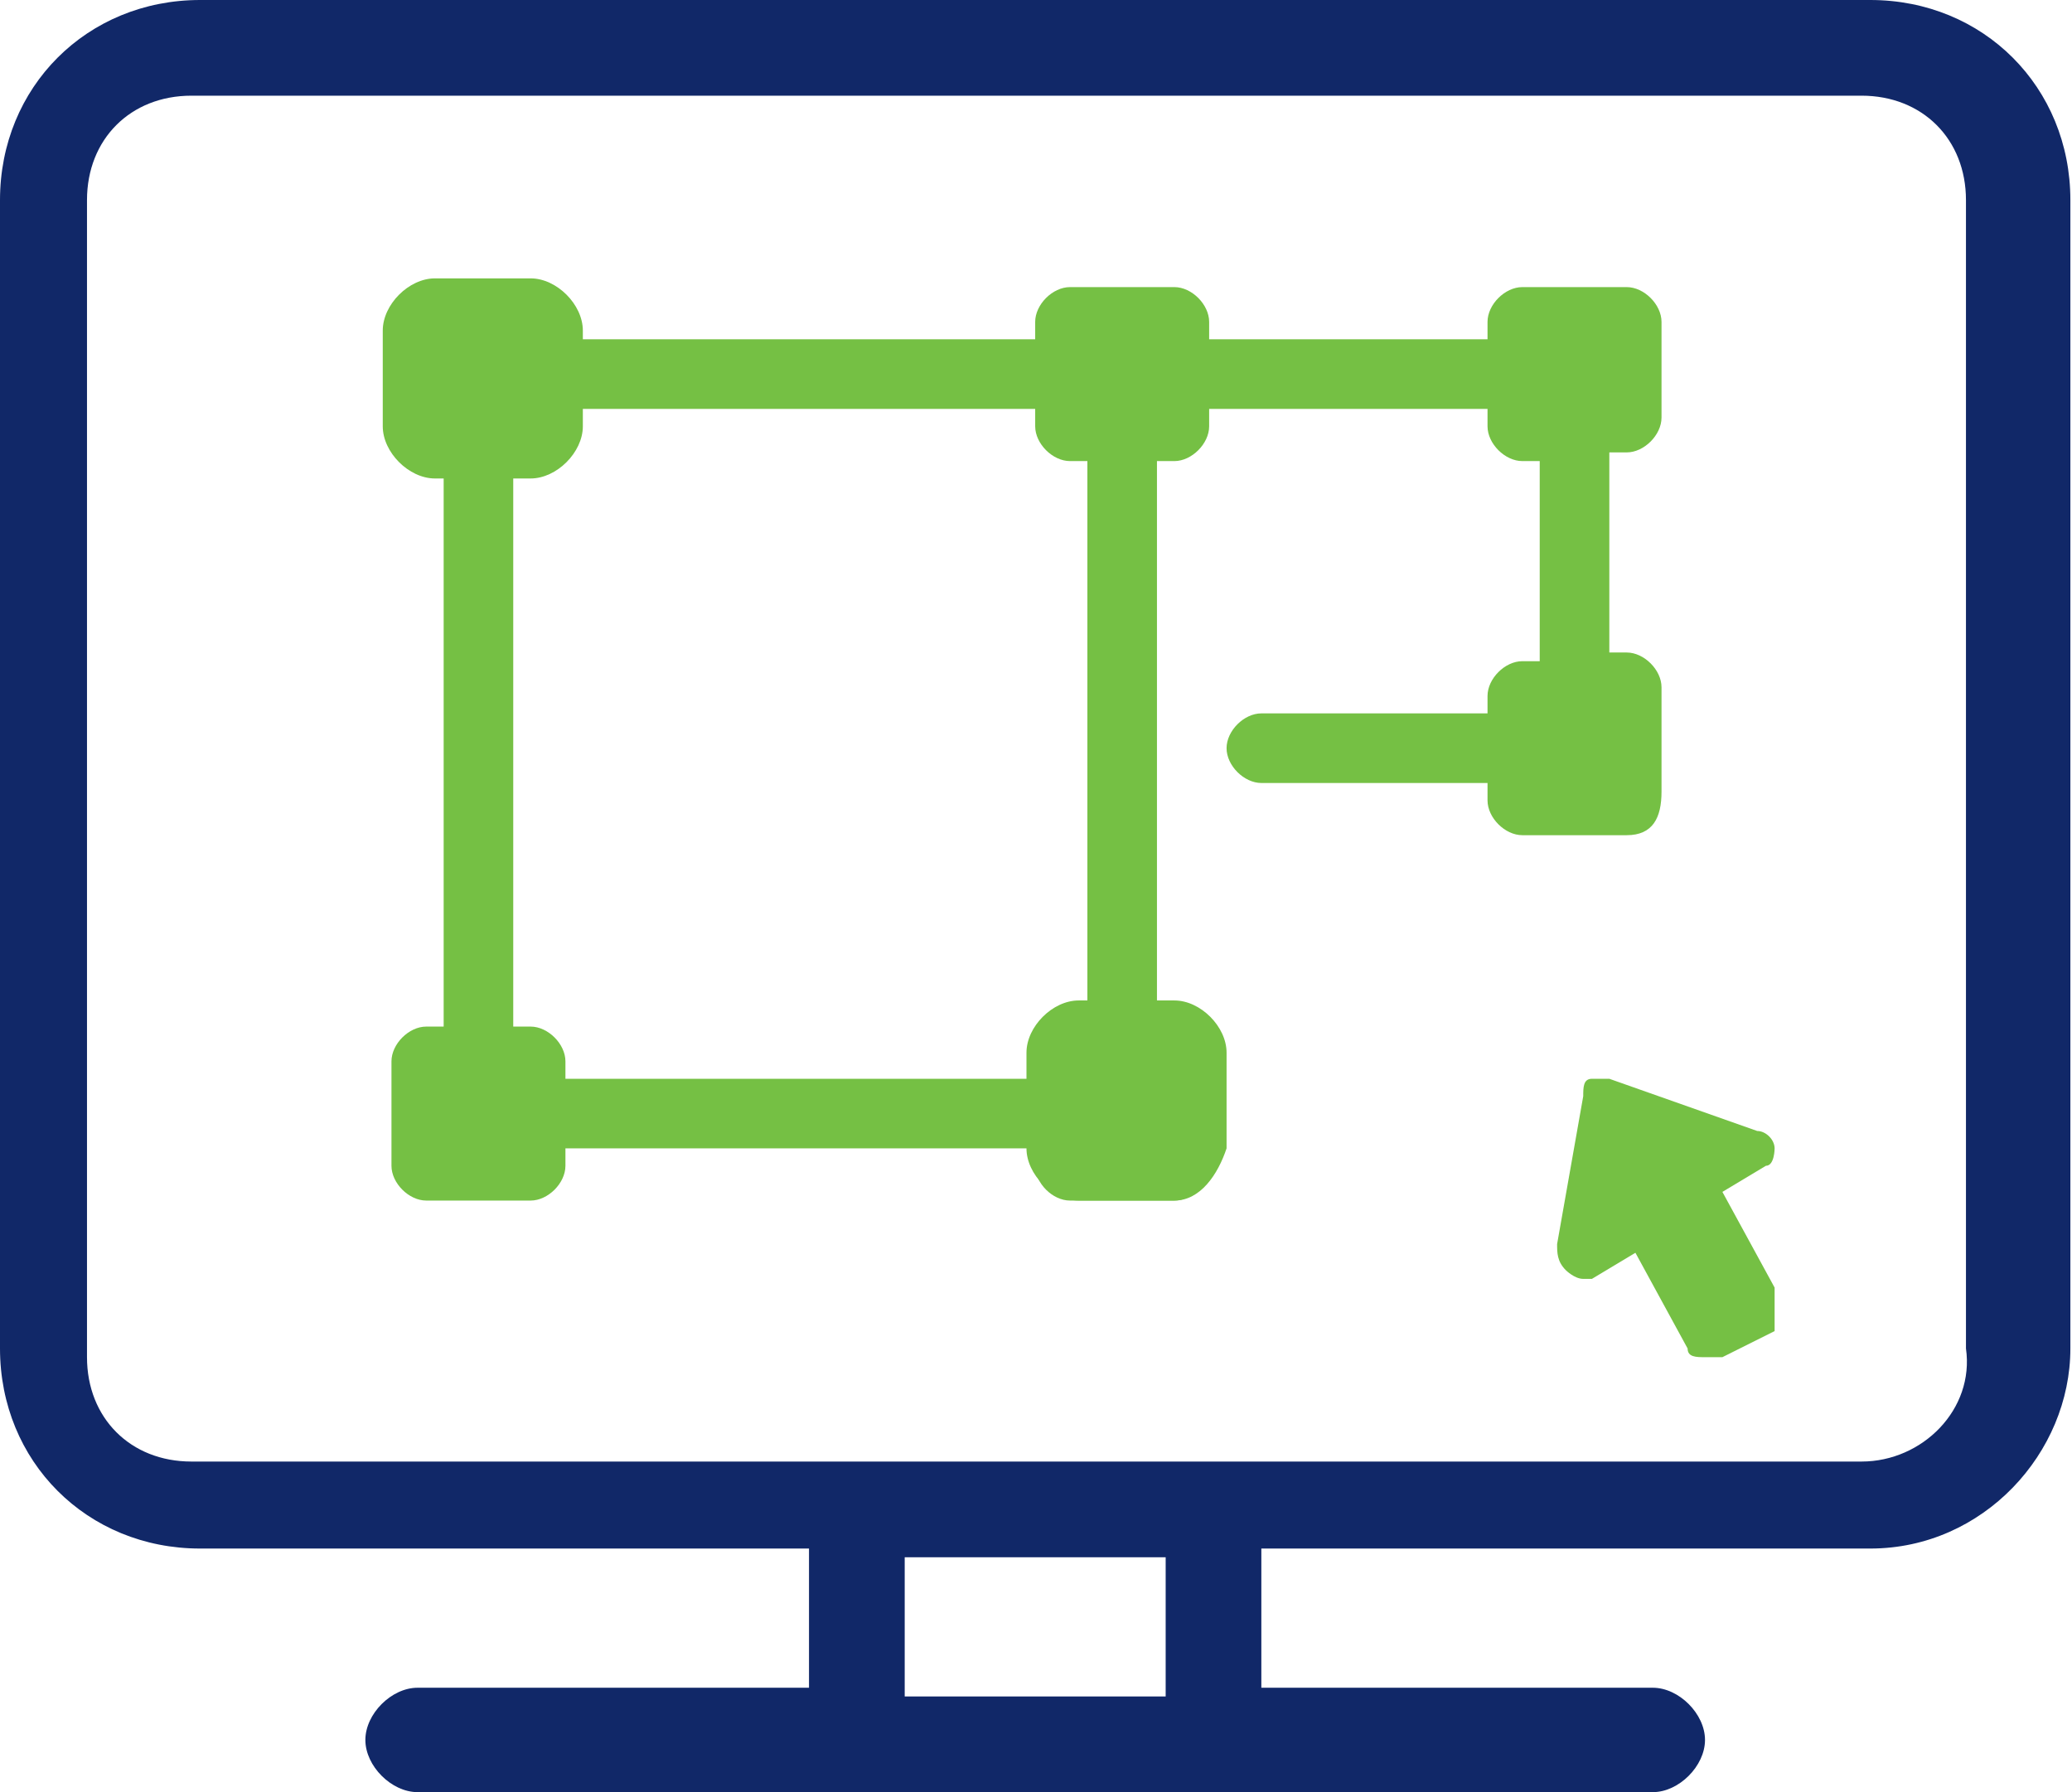
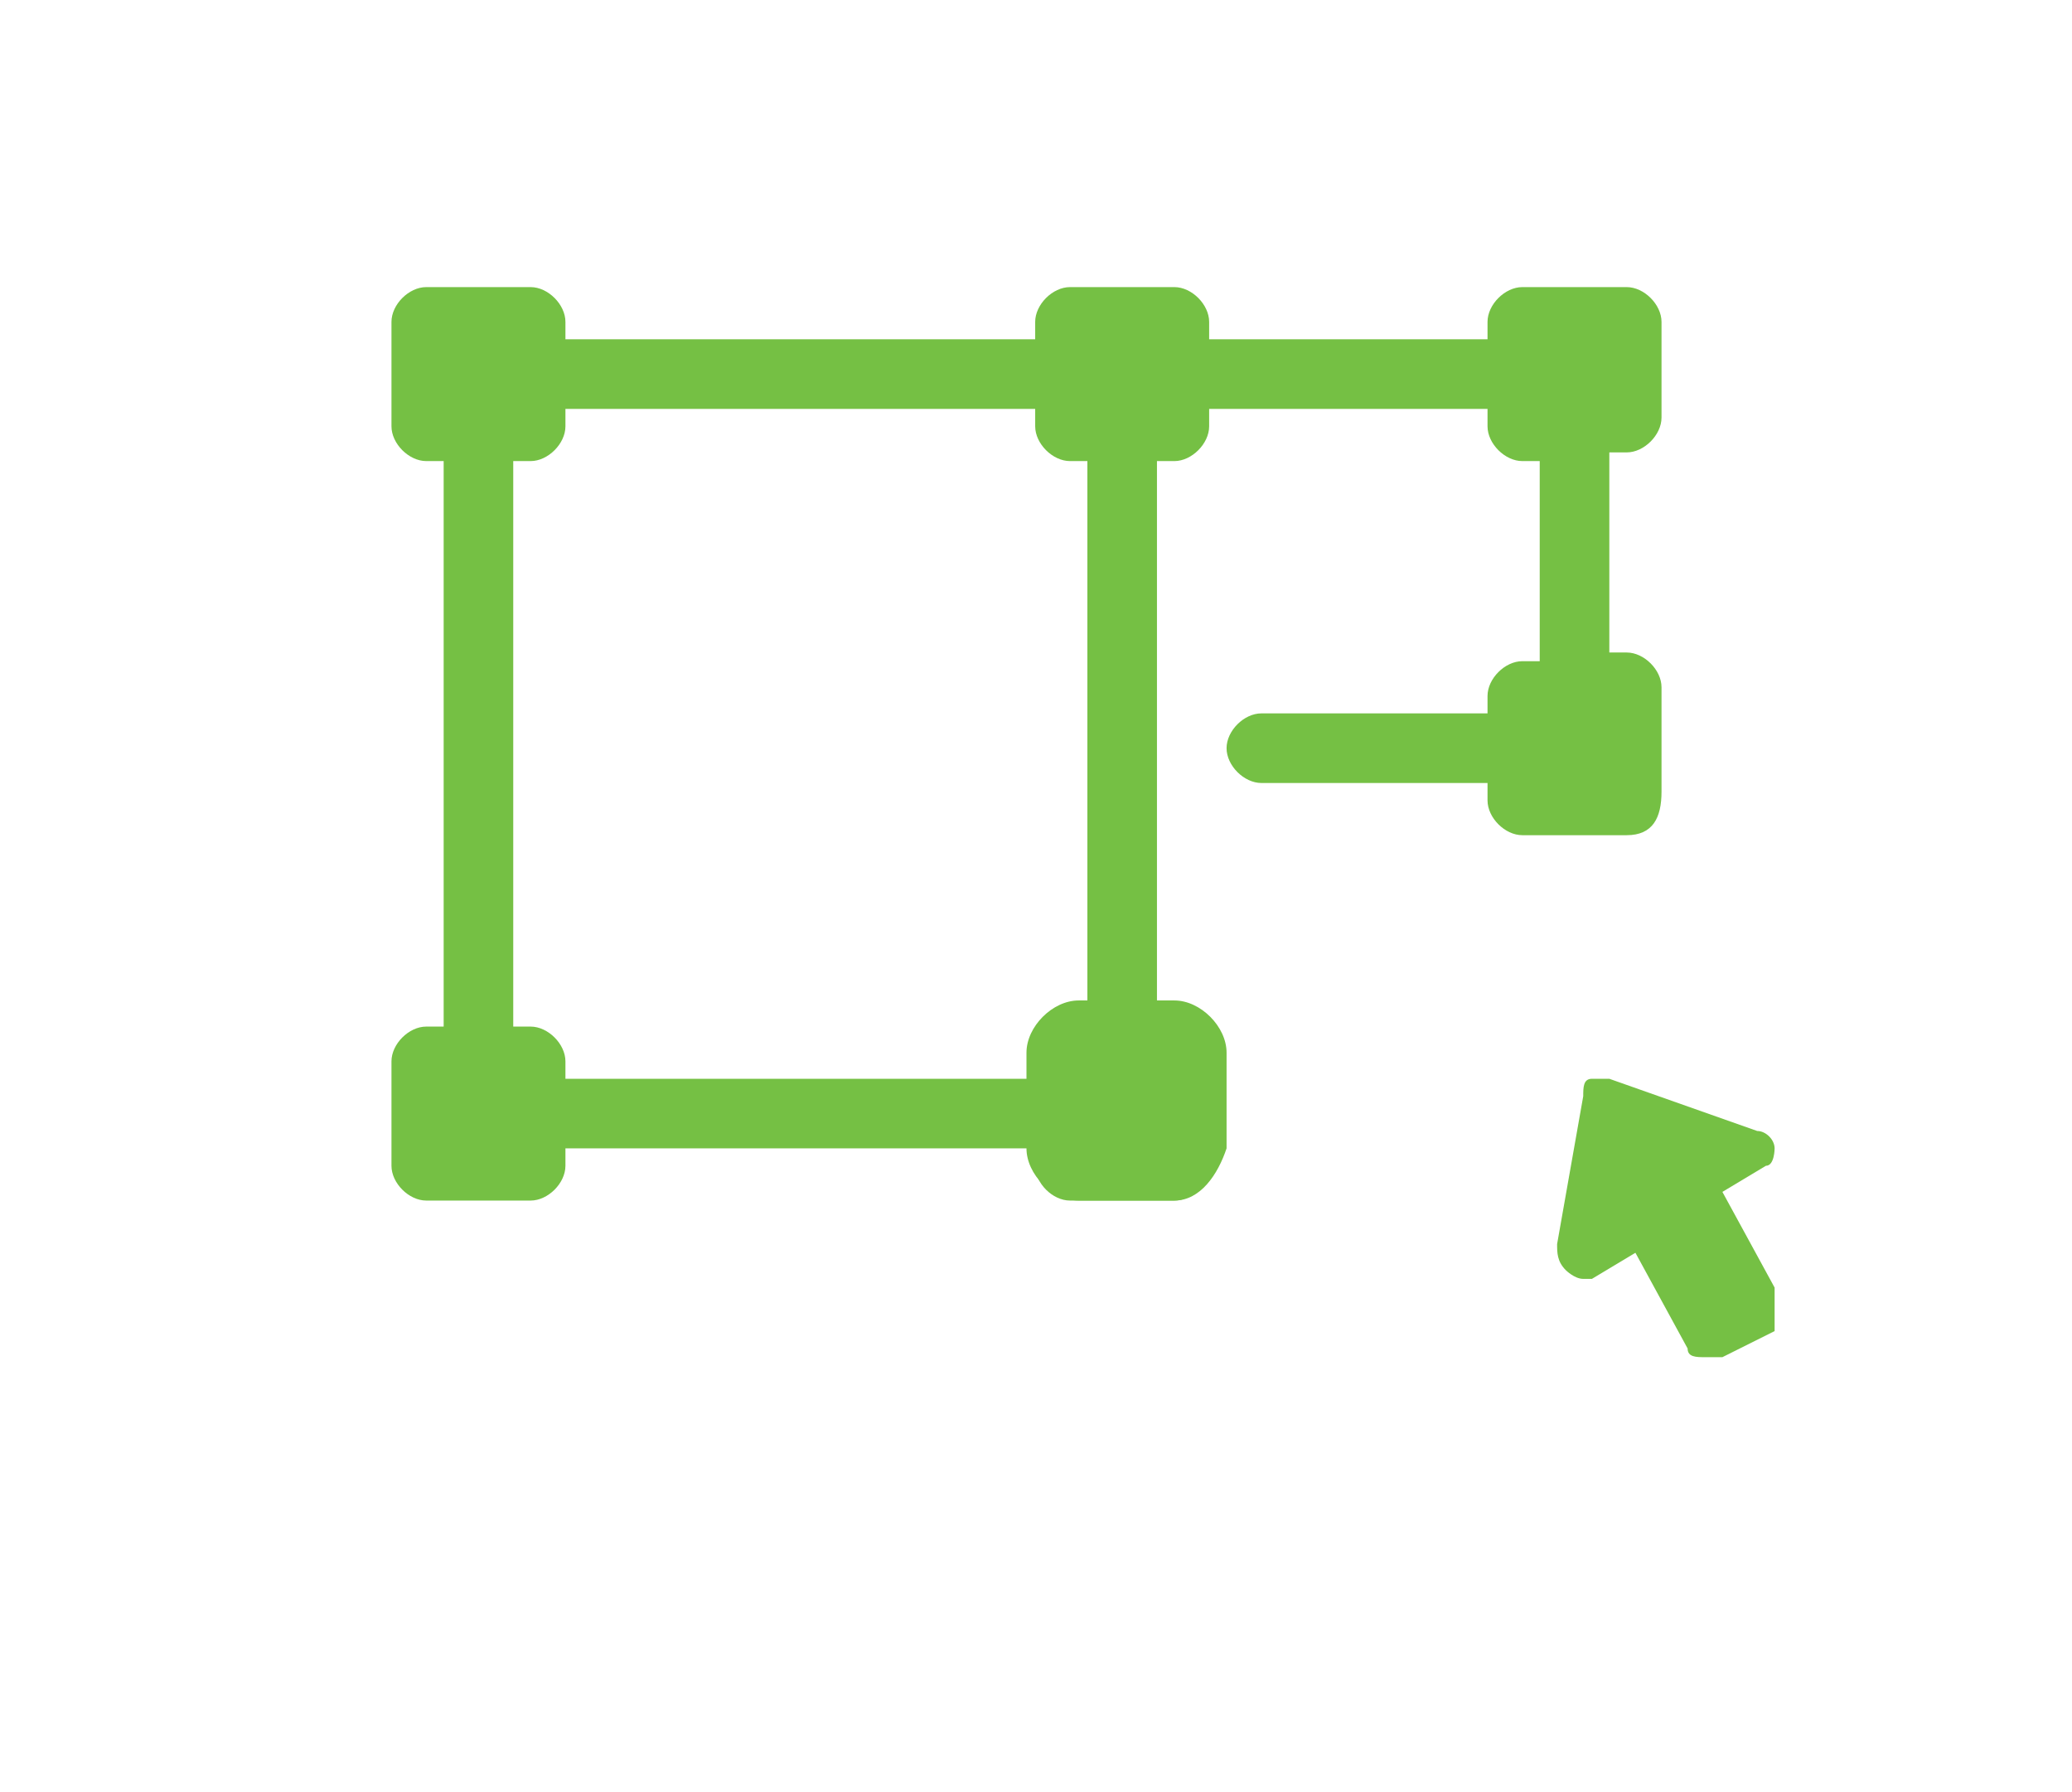
<svg xmlns="http://www.w3.org/2000/svg" width="74" height="64" viewBox="0 0 74 64" fill="none">
-   <path d="M73.942 7.146C73.942 3.107 70.835 0 66.796 0H7.146C3.107 0 0 3.107 0 7.146V48.155C0 52.194 3.107 55.301 7.146 55.301H28.893V60.272H14.913C13.98 60.272 13.049 61.204 13.049 62.136C13.049 63.068 13.98 64 14.913 64H59.029C59.961 64 60.893 63.068 60.893 62.136C60.893 61.204 59.961 60.272 59.029 60.272H45.048V55.301H66.796C70.835 55.301 73.942 51.883 73.942 48.155V7.146ZM41.631 60.583H32.311V55.612H41.631V60.583ZM66.485 52.194H6.835C4.66 52.194 3.107 50.641 3.107 48.466V7.146C3.107 4.971 4.66 3.417 6.835 3.417H66.485C68.66 3.417 70.213 4.971 70.213 7.146V48.155C70.524 50.33 68.66 52.194 66.485 52.194Z" fill="#112868" />
  <path d="M59.34 28.272V24.544C59.34 23.923 58.718 23.302 58.097 23.302H57.476V16.156H58.097C58.718 16.156 59.34 15.534 59.34 14.913V11.496C59.34 10.874 58.718 10.253 58.097 10.253H54.369C53.748 10.253 53.126 10.874 53.126 11.496V12.117H43.184V11.496C43.184 10.874 42.563 10.253 41.942 10.253H38.214C37.592 10.253 36.971 10.874 36.971 11.496V12.117H20.194V11.496C20.194 10.874 19.573 10.253 18.951 10.253H15.223C14.602 10.253 13.981 10.874 13.981 11.496V15.224C13.981 15.845 14.602 16.466 15.223 16.466H15.845V36.661H15.223C14.602 36.661 13.981 37.282 13.981 37.903V41.632C13.981 42.253 14.602 42.874 15.223 42.874H18.951C19.573 42.874 20.194 42.253 20.194 41.632V41.01H36.971V41.632C36.971 42.253 37.592 42.874 38.214 42.874H41.942C42.563 42.874 43.184 42.253 43.184 41.632V37.903C43.184 37.282 42.563 36.661 41.942 36.661H41.32V16.466H41.942C42.563 16.466 43.184 15.845 43.184 15.224V14.602H53.126V15.224C53.126 15.845 53.748 16.466 54.369 16.466H54.99V23.612H54.369C53.748 23.612 53.126 24.233 53.126 24.855V25.476H45.049C44.427 25.476 43.806 26.098 43.806 26.719C43.806 27.34 44.427 27.962 45.049 27.962H53.126V28.583C53.126 29.204 53.748 29.826 54.369 29.826H58.097C59.029 29.826 59.34 29.204 59.34 28.272ZM38.835 36.661H38.214C37.592 36.661 36.971 37.282 36.971 37.903V38.525H20.194V37.903C20.194 37.282 19.573 36.661 18.951 36.661H18.33V16.466H18.951C19.573 16.466 20.194 15.845 20.194 15.224V14.602H36.971V15.224C36.971 15.845 37.592 16.466 38.214 16.466H38.835V36.661Z" fill="#75C044" />
  <path d="M63.379 45.982L61.514 42.564L63.068 41.632C63.379 41.632 63.379 41.011 63.379 41.011C63.379 40.7 63.068 40.389 62.757 40.389L57.476 38.525C57.165 38.525 57.165 38.525 56.854 38.525C56.544 38.525 56.544 38.836 56.544 39.147L55.611 44.428C55.611 44.739 55.612 45.05 55.922 45.36C55.922 45.36 56.233 45.671 56.544 45.671H56.854L58.408 44.739L60.272 48.157C60.272 48.467 60.582 48.467 60.893 48.467C60.893 48.467 60.893 48.467 61.204 48.467H61.514L63.379 47.535C63.379 46.914 63.379 46.292 63.379 45.982Z" fill="#75C044" />
-   <path d="M18.951 17.087H15.534C14.602 17.087 13.67 16.155 13.67 15.223V11.806C13.67 10.873 14.602 9.941 15.534 9.941H18.951C19.883 9.941 20.816 10.873 20.816 11.806V15.223C20.816 16.155 19.883 17.087 18.951 17.087Z" fill="#75C044" />
  <path d="M41.942 42.874H38.524C37.592 42.874 36.66 41.942 36.66 41.01V37.593C36.66 36.66 37.592 35.728 38.524 35.728H41.942C42.874 35.728 43.806 36.66 43.806 37.593V41.01C43.495 41.942 42.874 42.874 41.942 42.874Z" fill="#75C044" />
</svg>